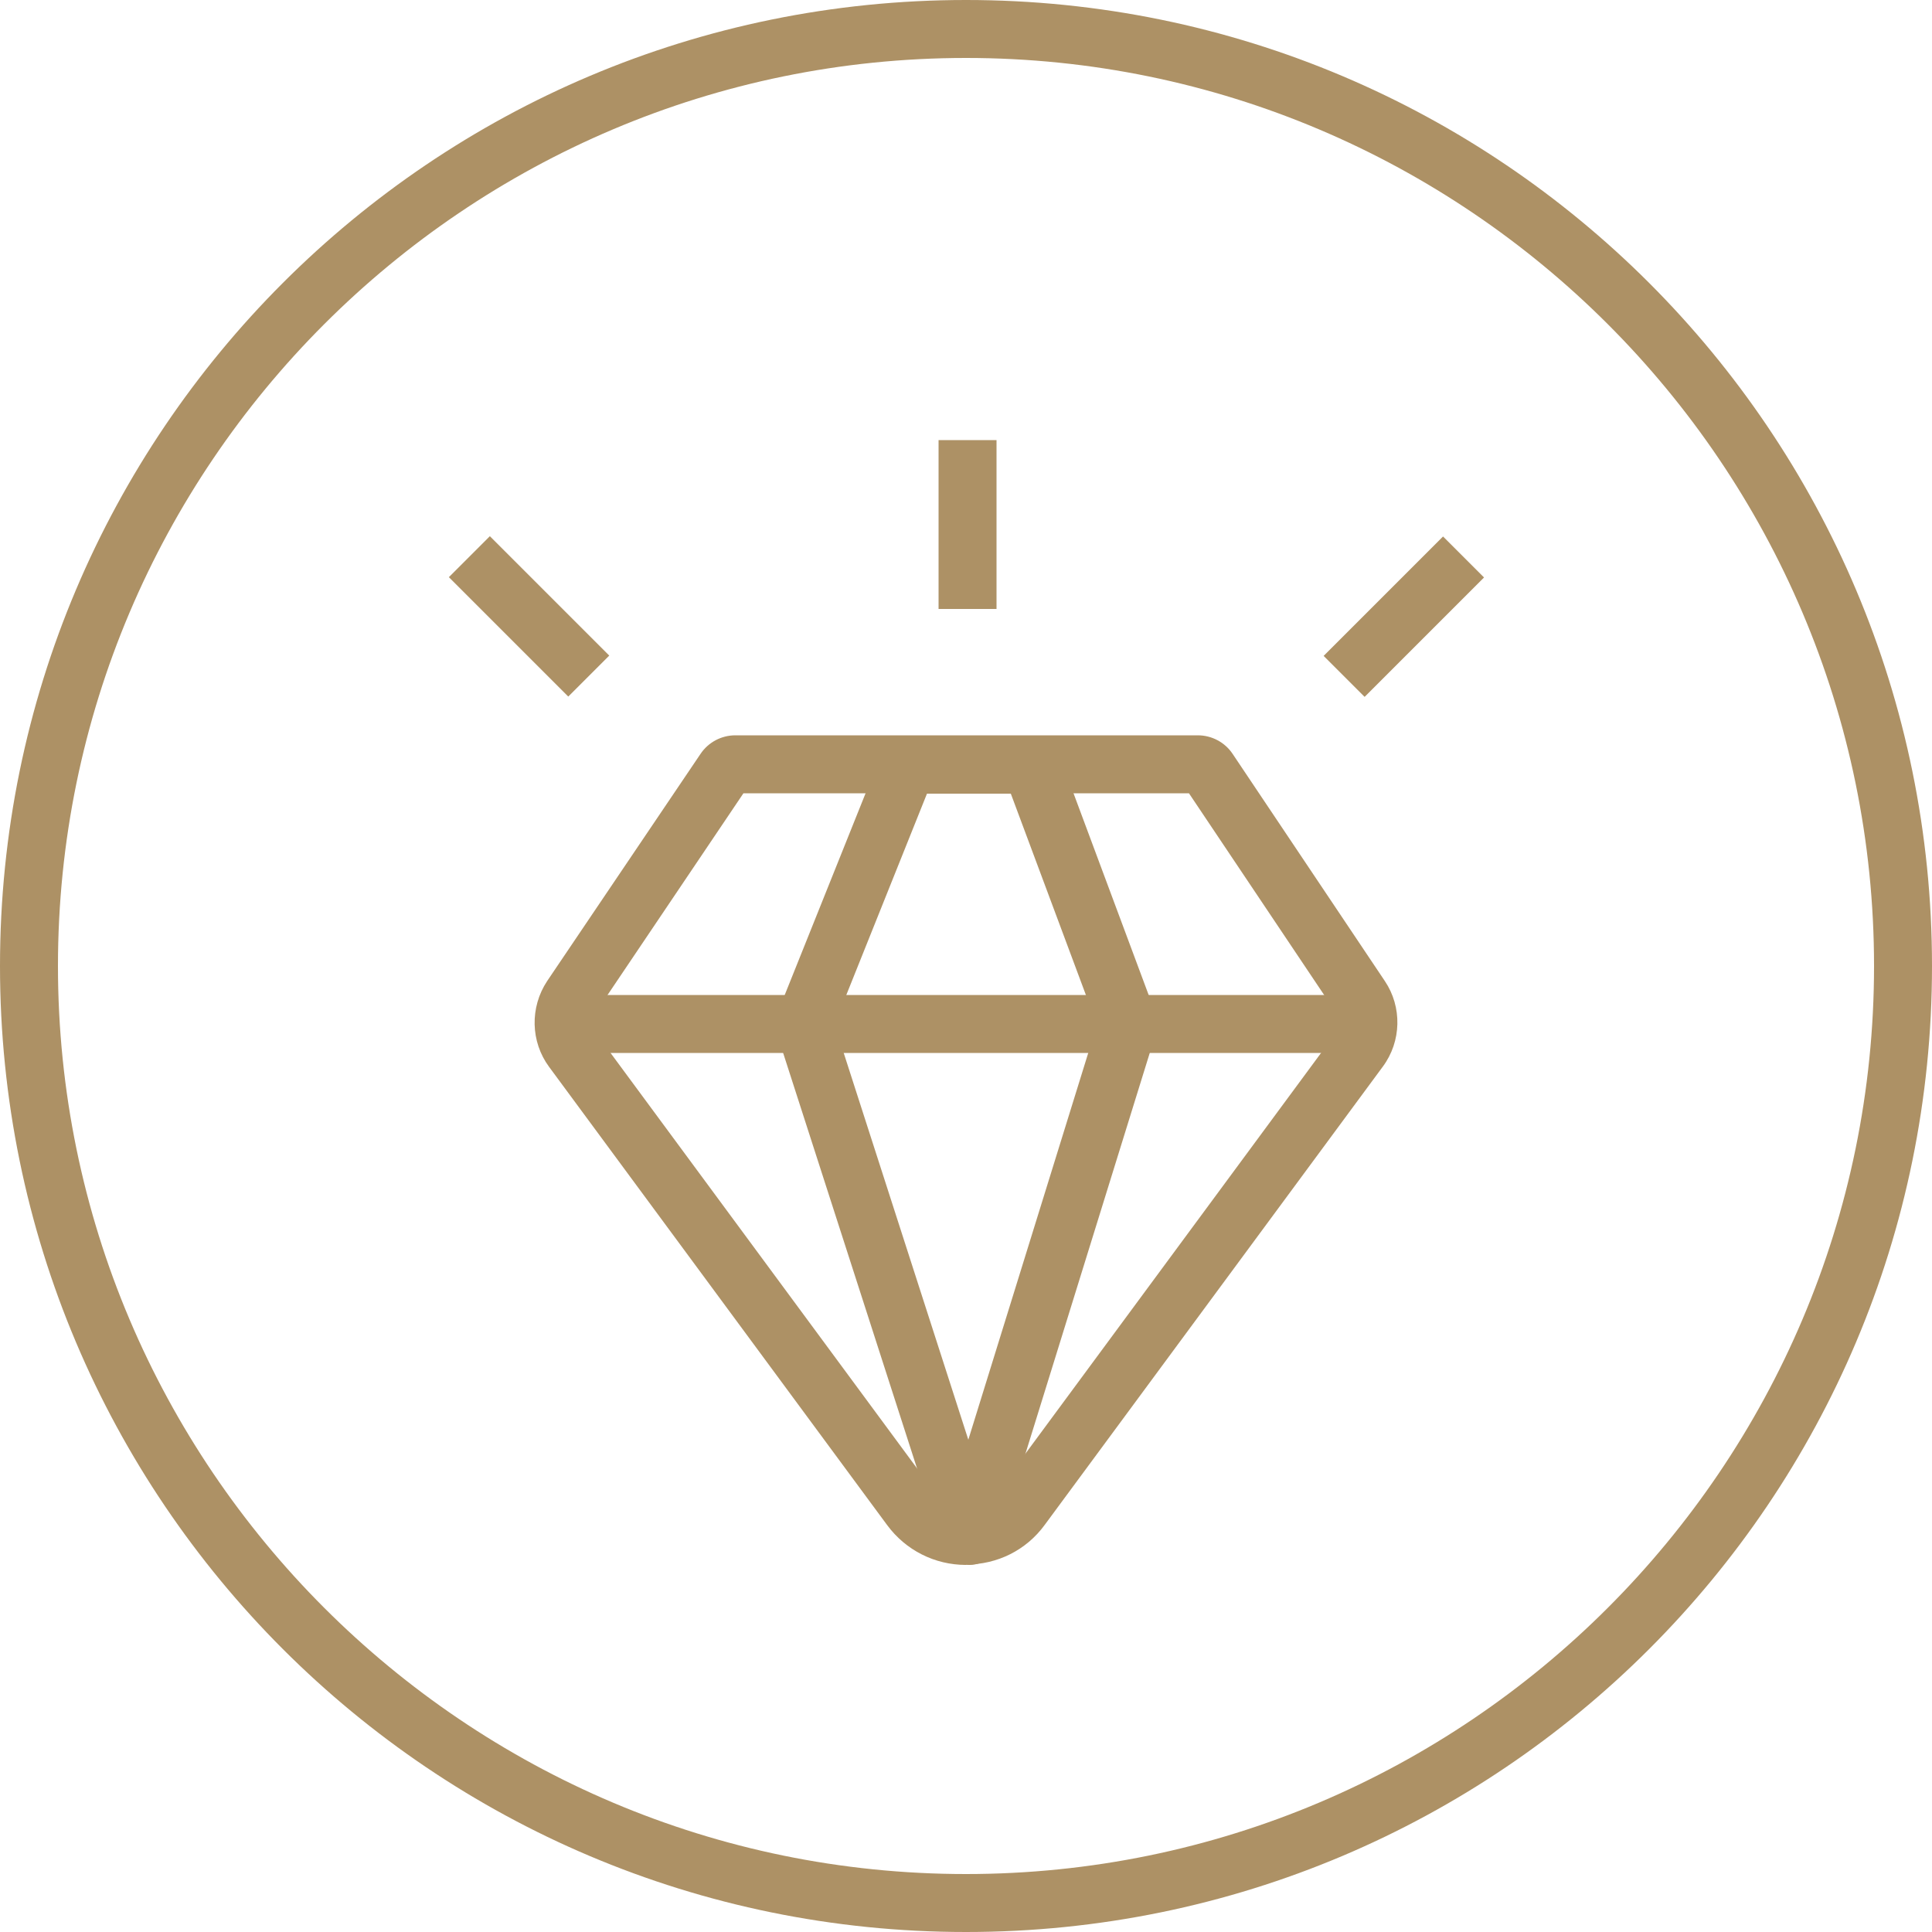
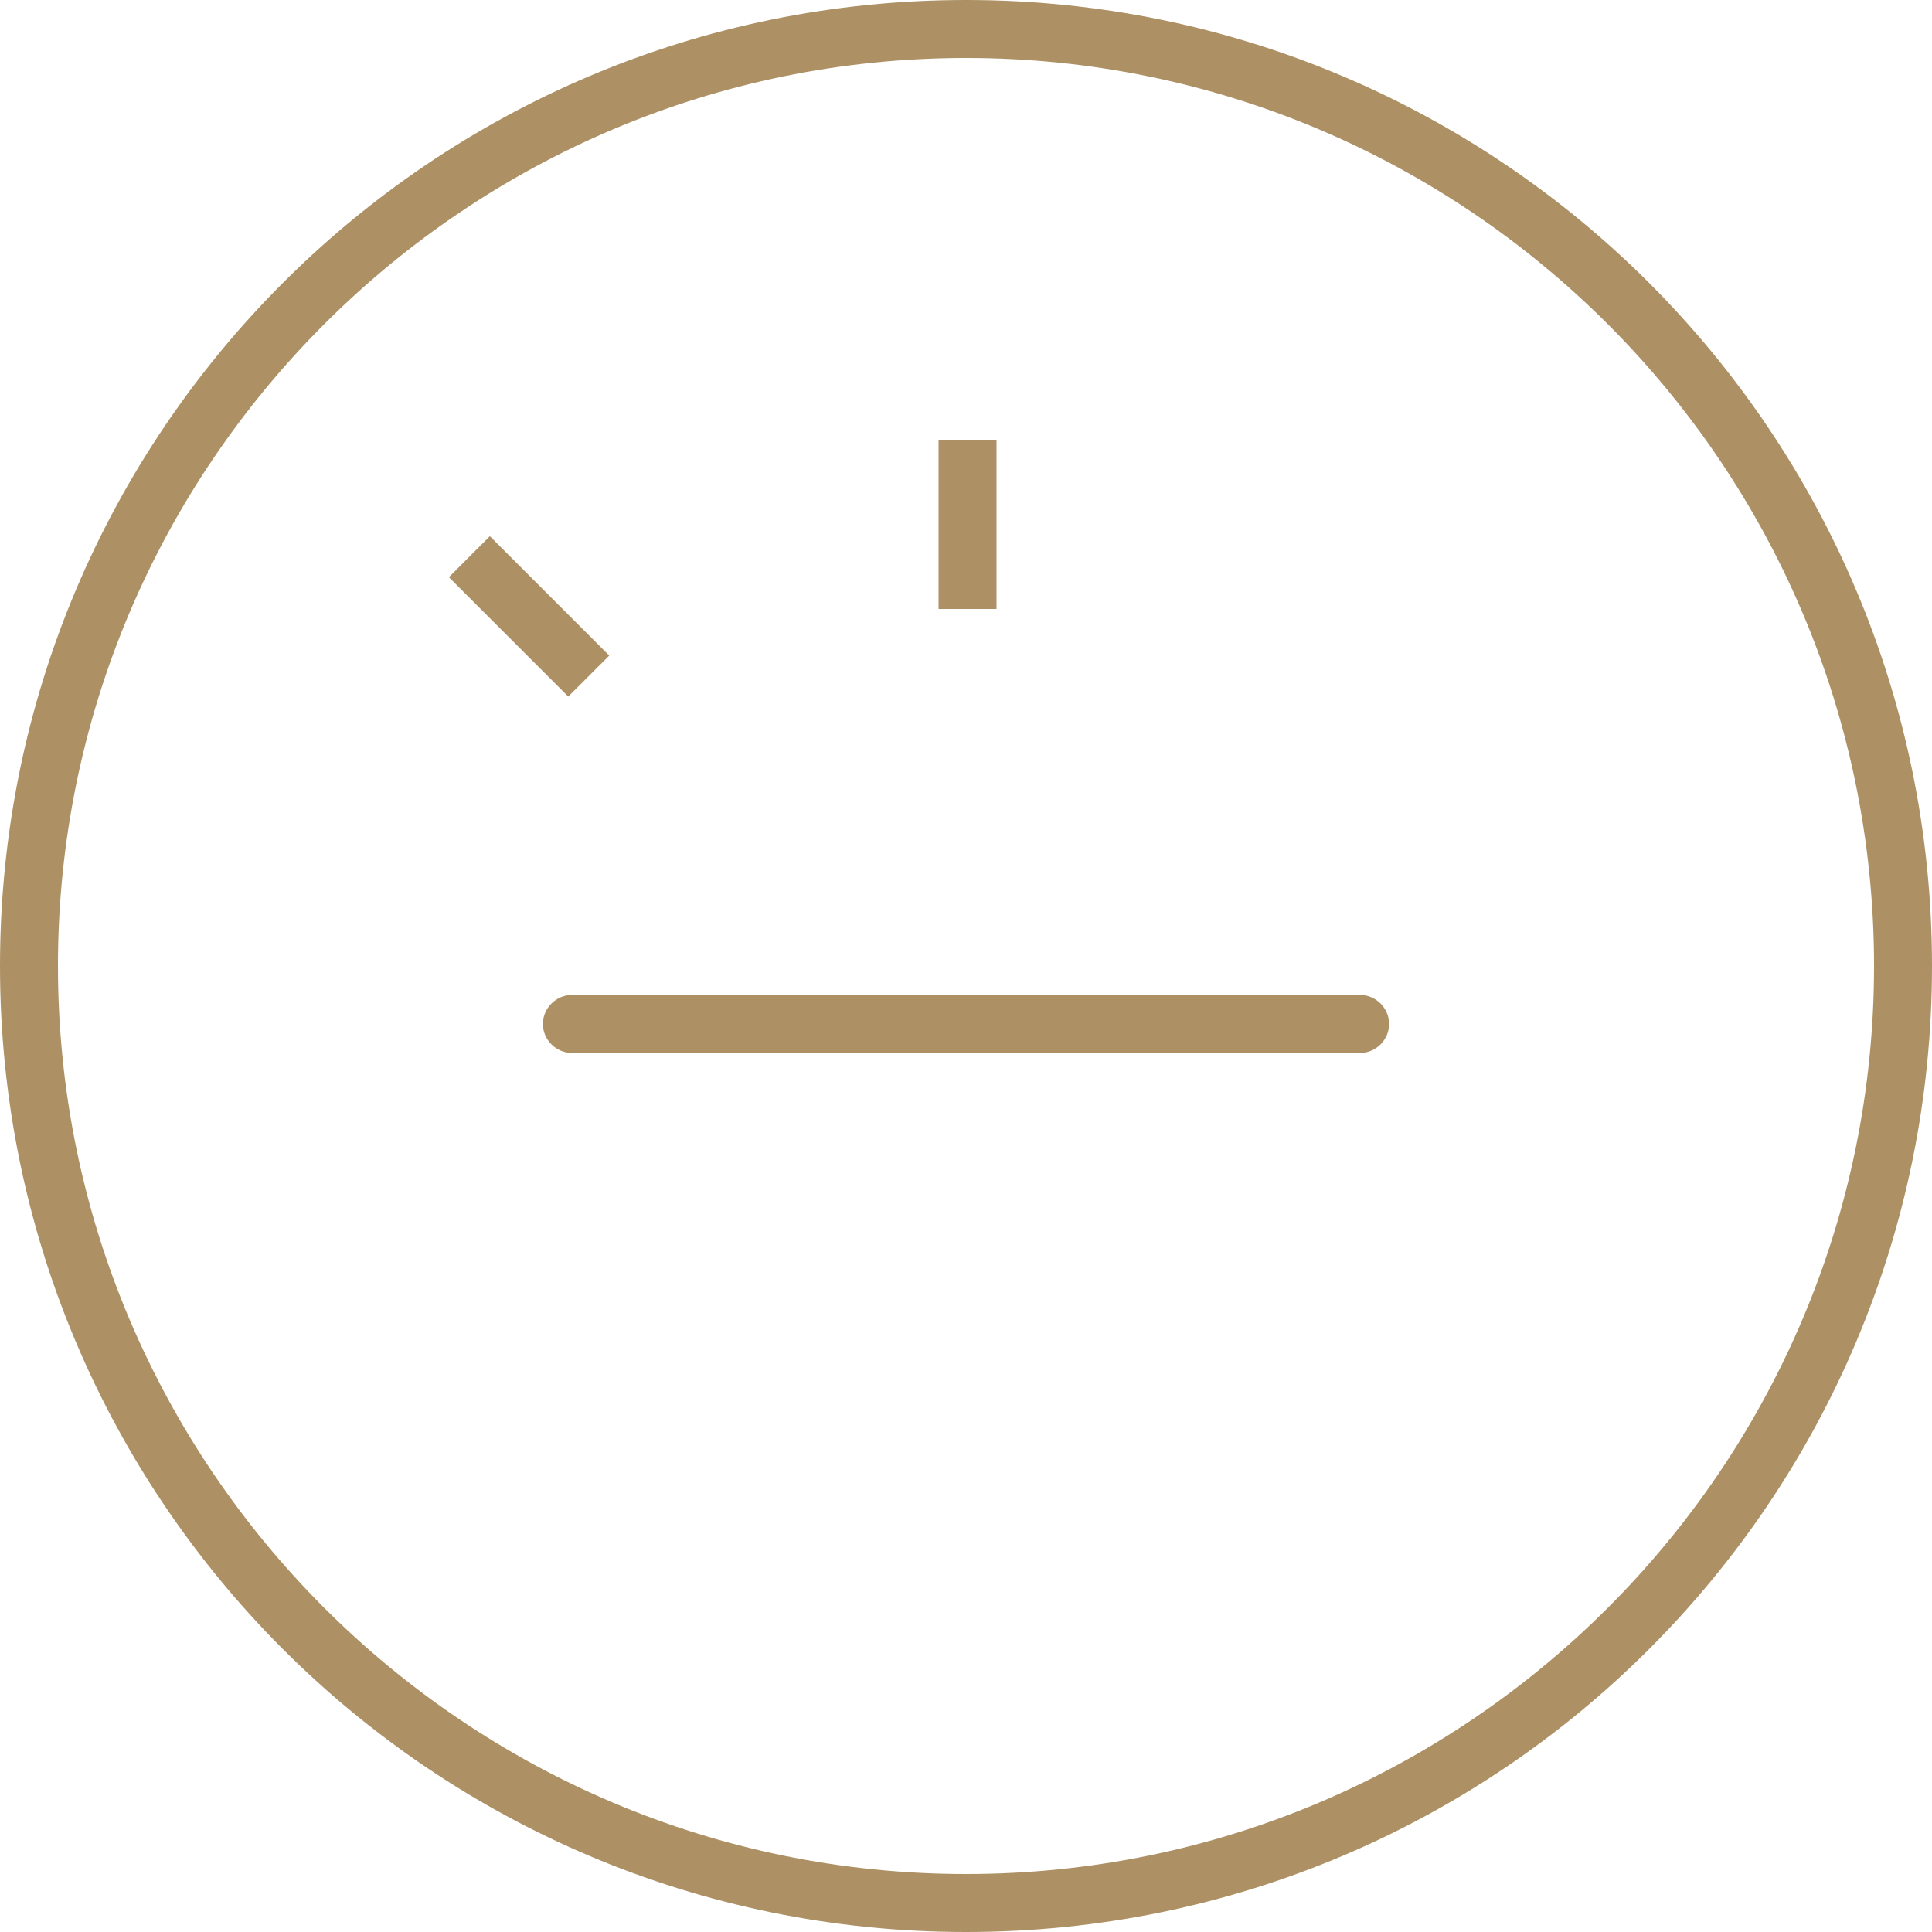
<svg xmlns="http://www.w3.org/2000/svg" id="Layer_1" width="50" height="50" viewBox="0 0 50 50">
  <defs>
    <style>.cls-1{fill:#ad9165;}</style>
  </defs>
-   <path class="cls-1" d="M25,40.5c-.81,0-1.56-.38-2.04-1.03l-8.75-11.86c-.48-.65-.5-1.54-.05-2.22h0s3.97-5.88,3.97-5.88c.2-.3.54-.48.9-.48h11.97c.36,0,.7.18.9.48l3.94,5.88c.45.67.43,1.56-.05,2.21l-8.75,11.86c-.48.66-1.23,1.03-2.04,1.03ZM15.4,26.23h0c-.1.15-.1.34.01.49l8.75,11.86c.4.54,1.28.54,1.67,0l8.75-11.86c.11-.14.11-.34.01-.49l-3.82-5.7h-11.53l-3.84,5.7ZM19.37,20.35h0s0,0,0,0Z" />
  <path class="cls-1" d="M35.2,27.25H14.8c-.41,0-.75-.34-.75-.75s.34-.75.75-.75h20.4c.41,0,.75.34.75.75s-.34.75-.75.75Z" />
-   <path class="cls-1" d="M25.08,40.5c-.33,0-.61-.21-.71-.52l-4.27-13.25c-.05-.17-.05-.35.02-.51l2.69-6.71c.11-.29.39-.47.7-.47h3.2c.31,0,.59.19.7.49l2.5,6.71c.06.16.06.33.01.48l-4.11,13.25c-.1.31-.39.53-.71.53h0ZM21.6,26.52l3.46,10.74,3.33-10.74-2.23-5.98h-2.17l-2.4,5.99Z" />
  <path class="cls-1" d="M25,1.5c12.96,0,23.5,10.54,23.5,23.5s-10.54,23.5-23.5,23.5S1.5,37.96,1.5,25,12.04,1.5,25,1.5M25,0C11.19,0,0,11.19,0,25s11.19,25,25,25,25-11.19,25-25S38.81,0,25,0h0Z" />
  <rect class="cls-1" x="24.29" y="11.39" width="1.5" height="4.37" />
  <rect class="cls-1" x="12.94" y="13.77" width="1.5" height="4.37" transform="translate(-7.27 14.35) rotate(-45)" />
-   <rect class="cls-1" x="34.14" y="15.21" width="4.37" height="1.5" transform="translate(-.64 30.36) rotate(-45)" />
</svg>